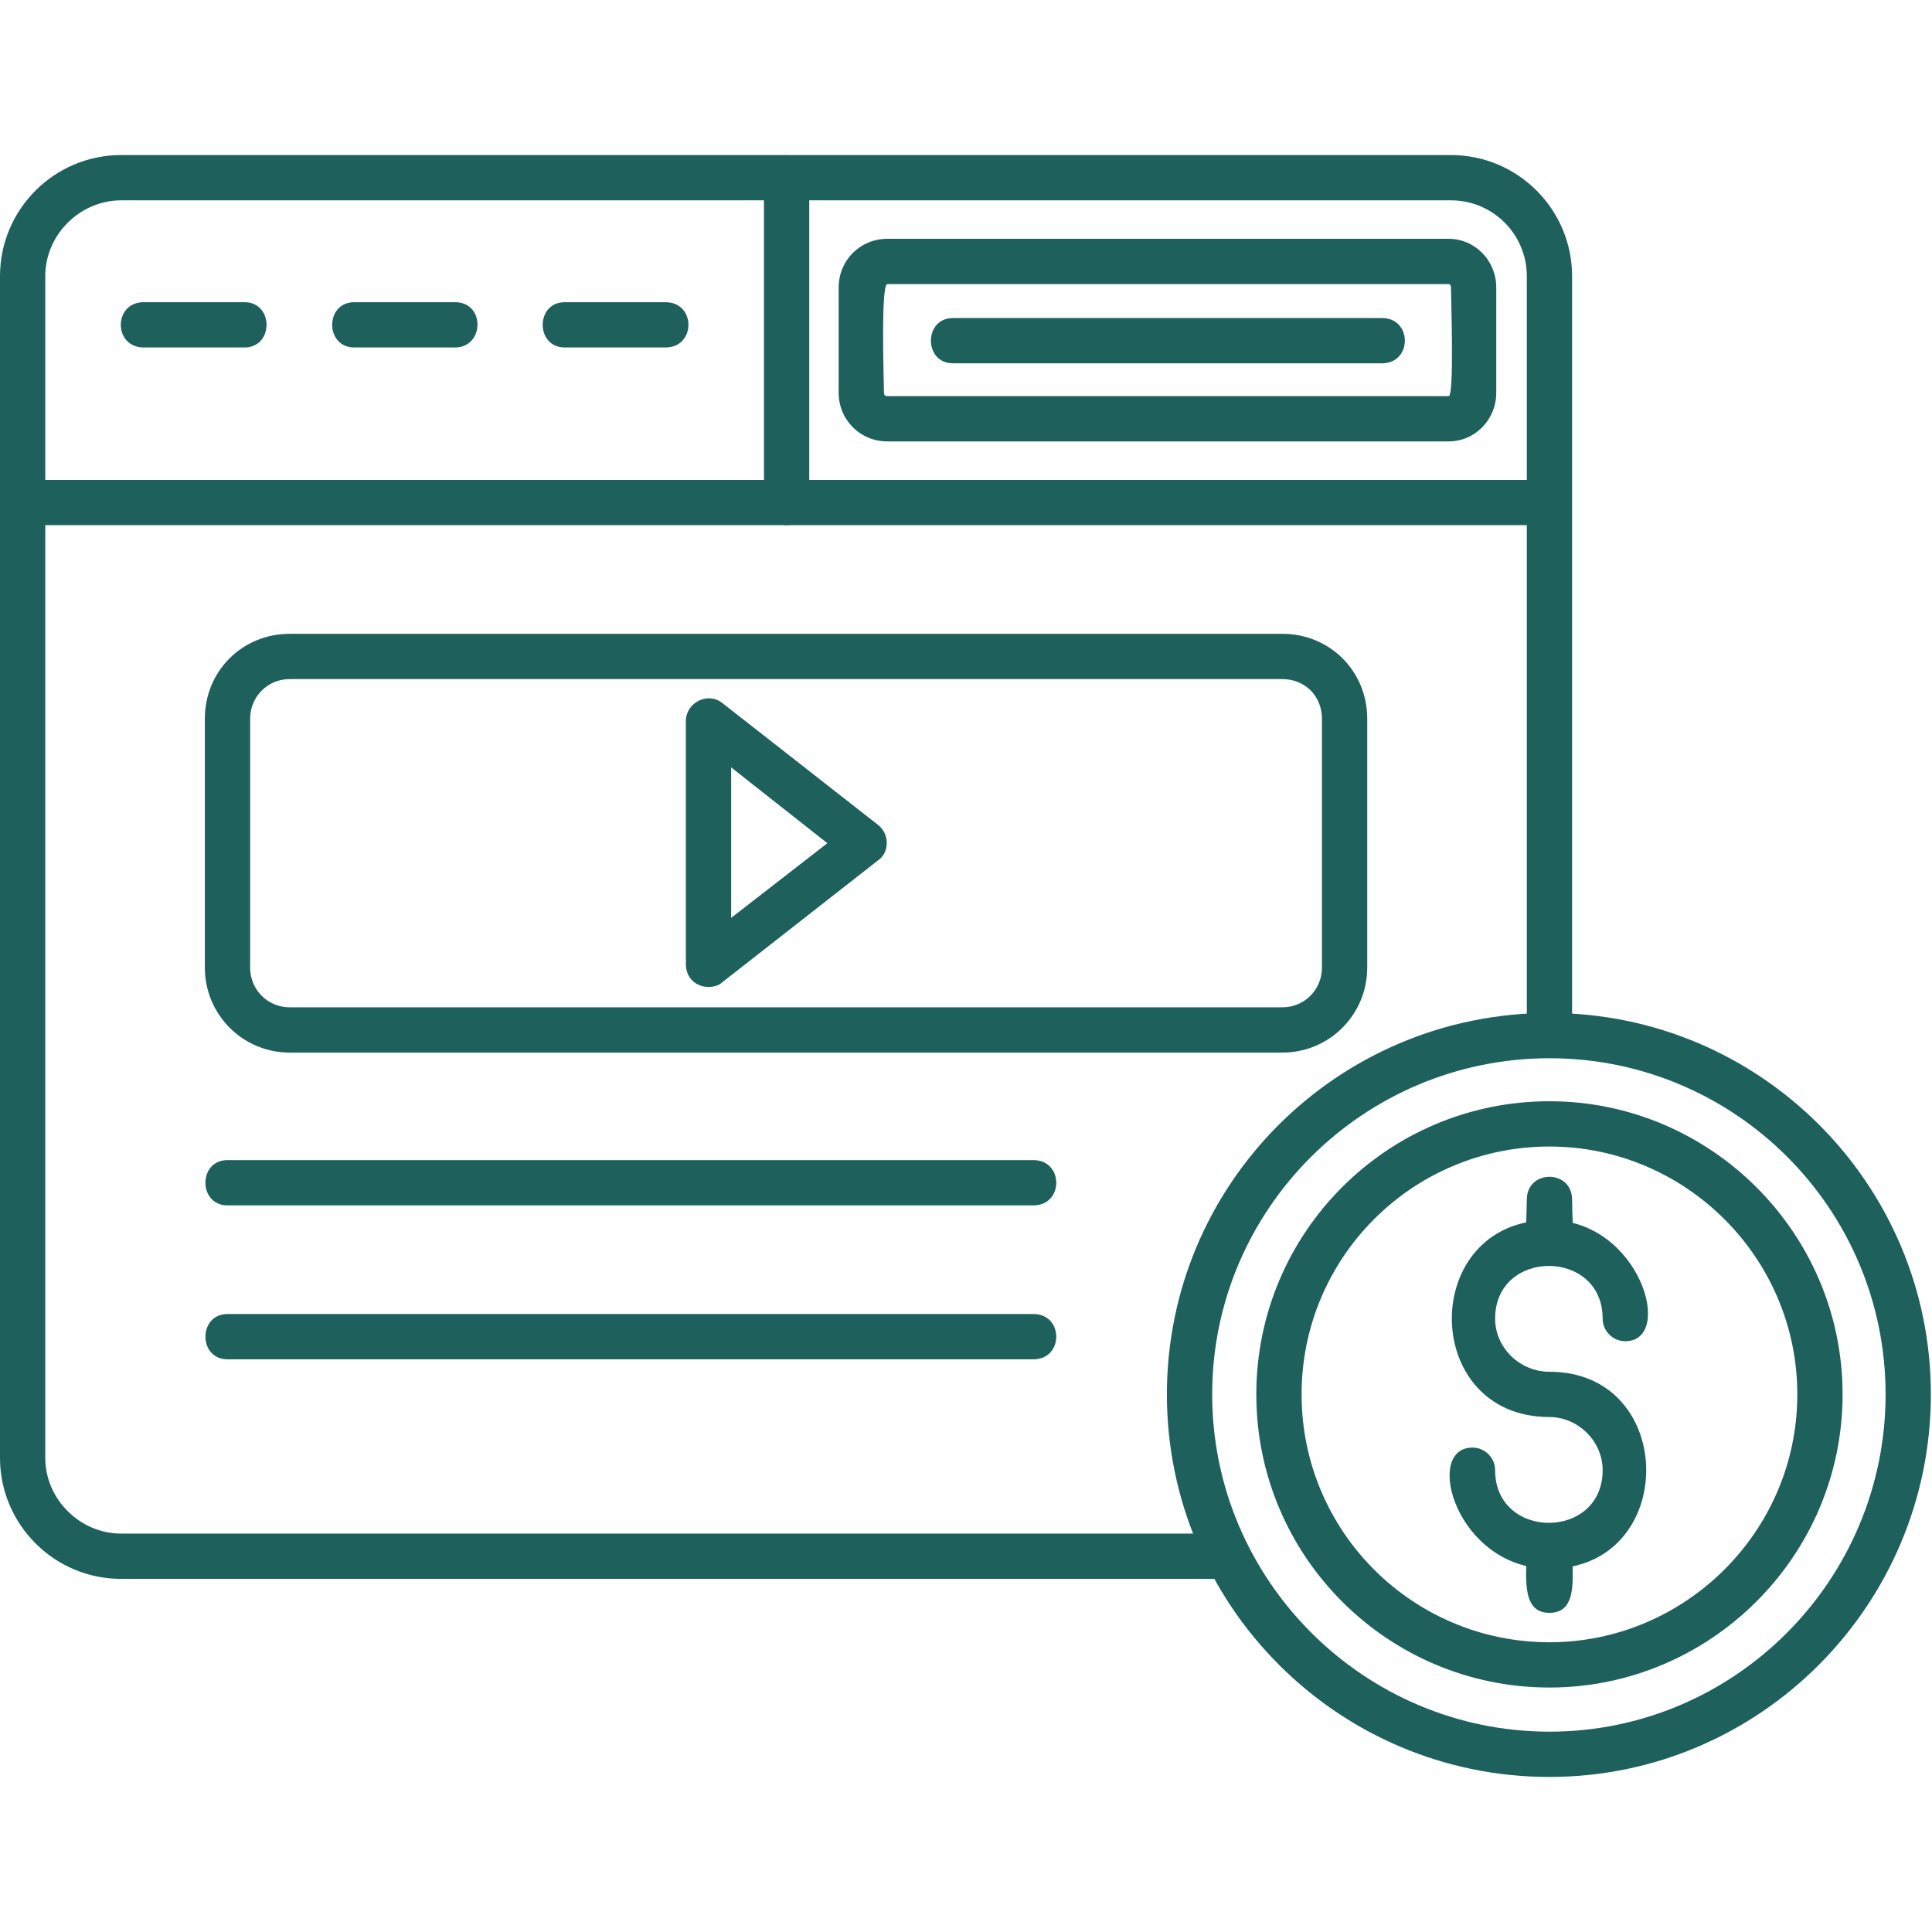
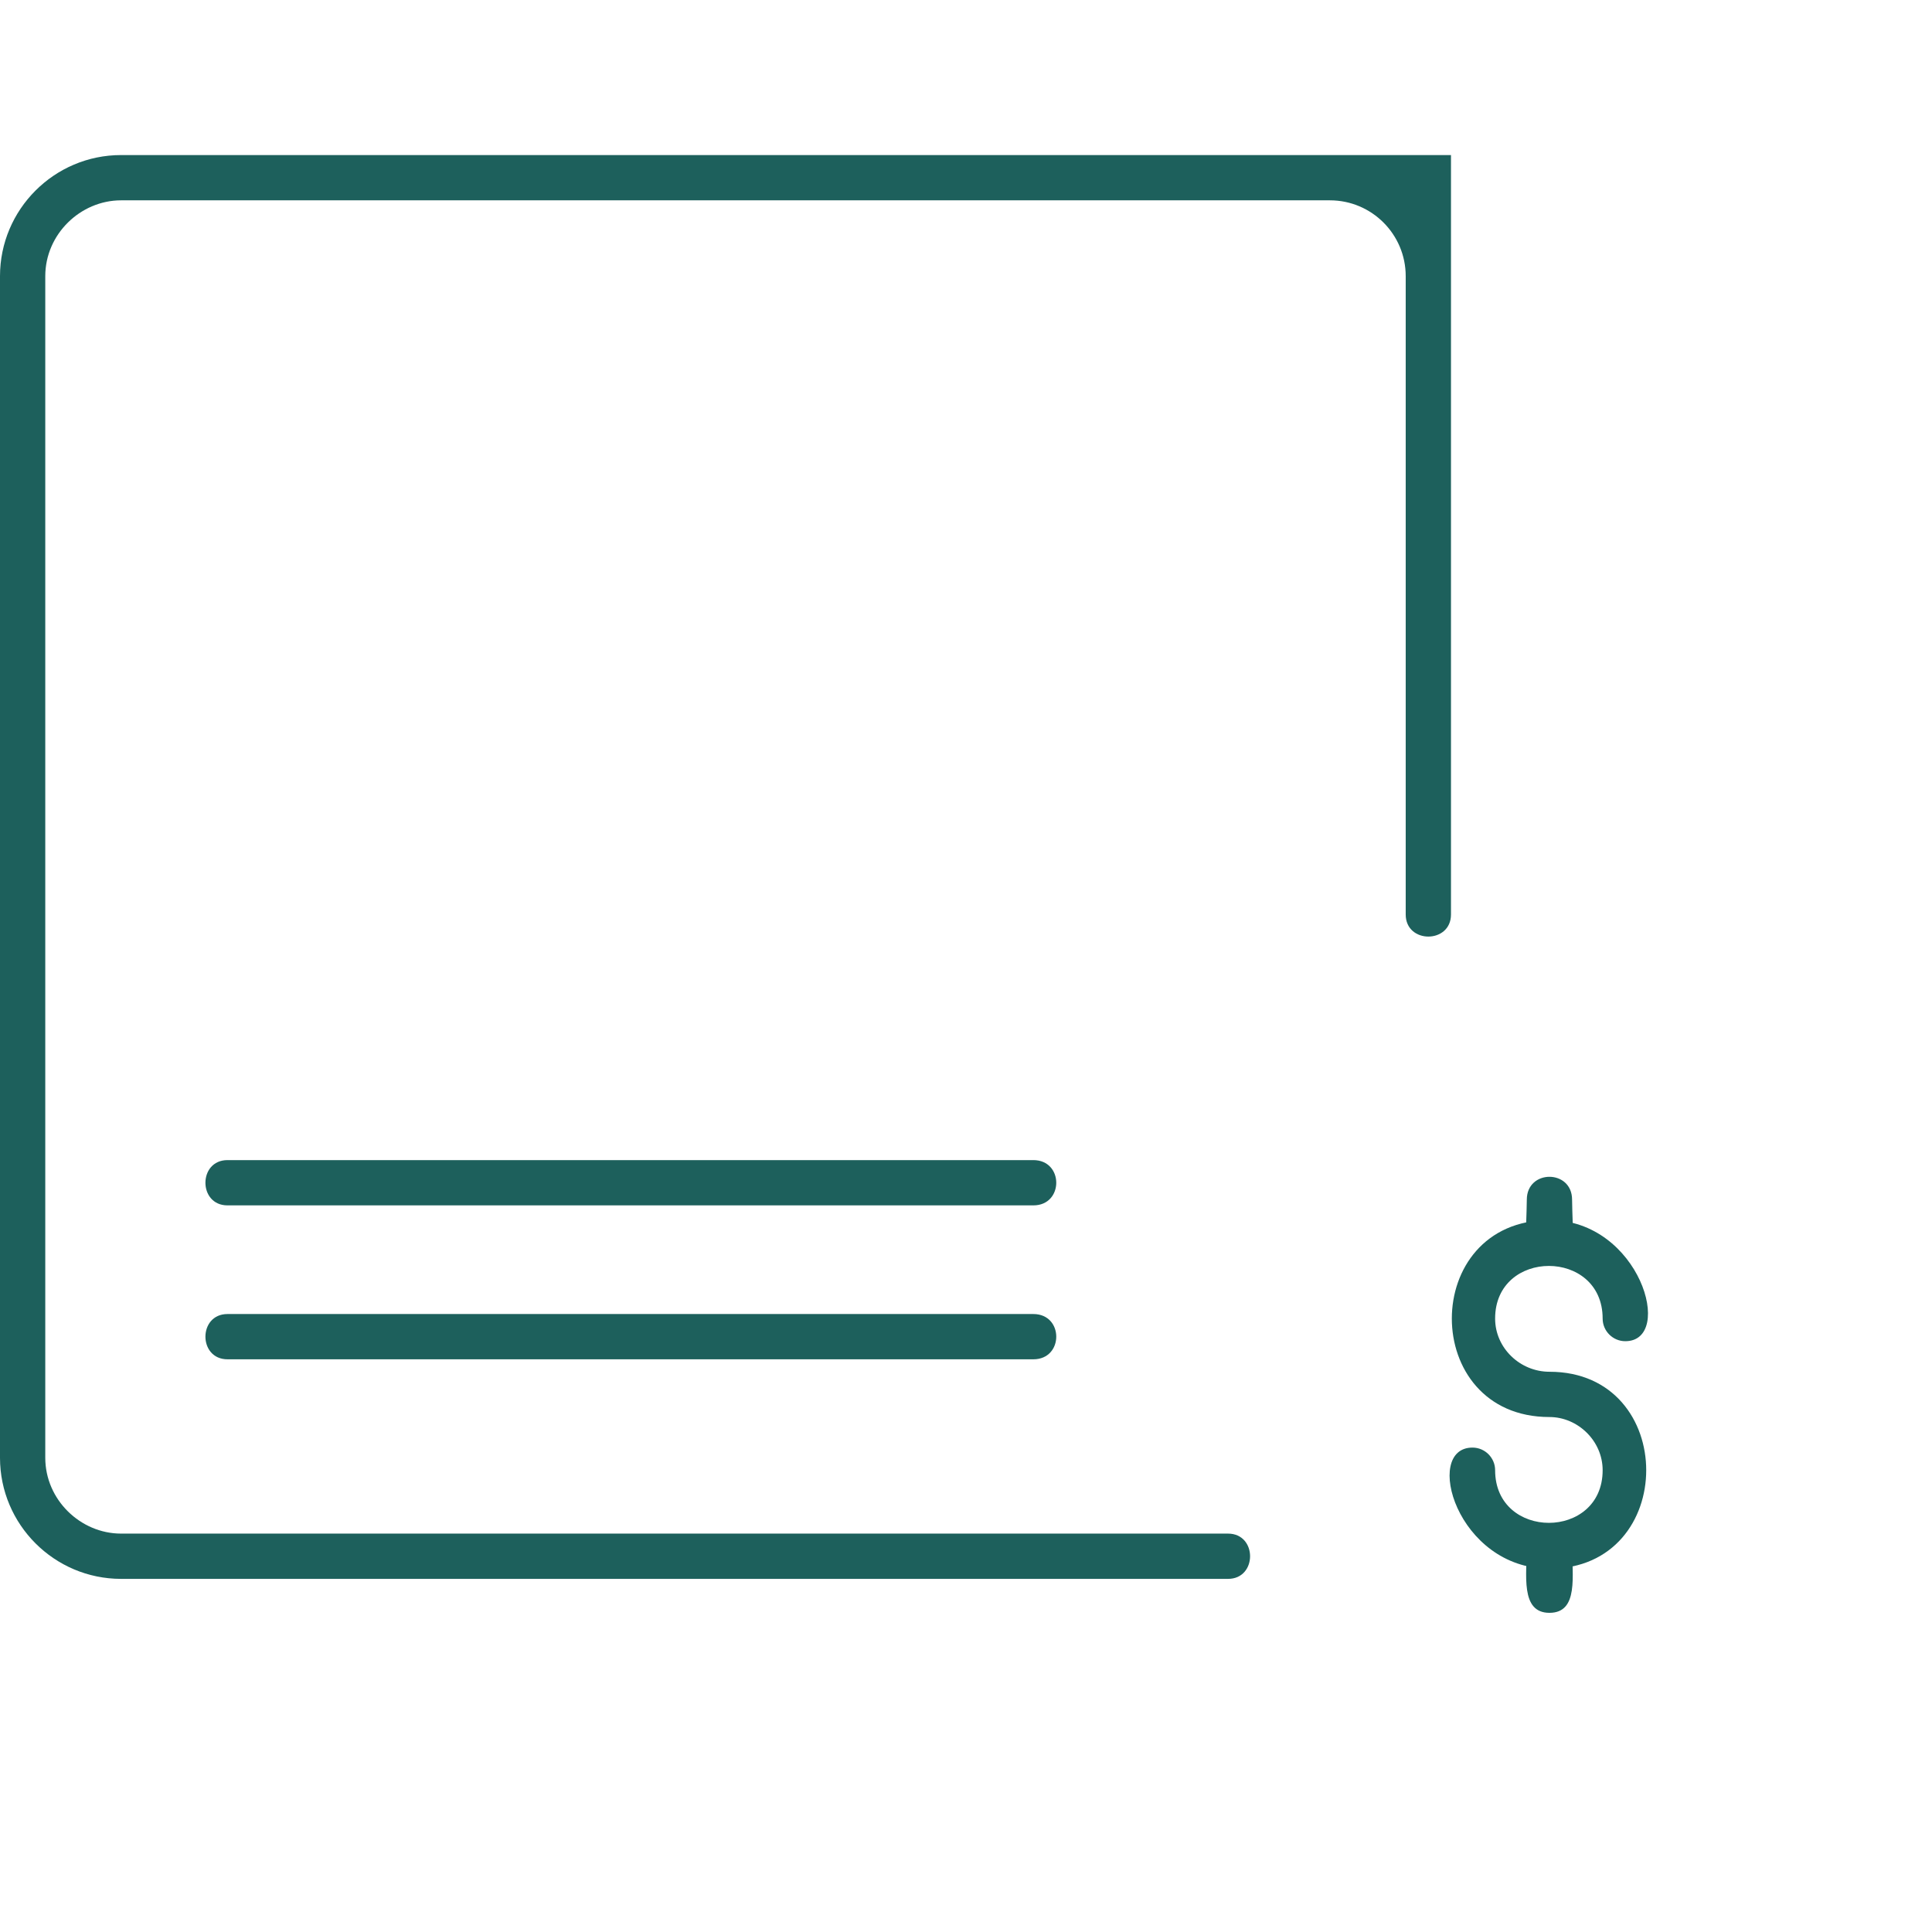
<svg xmlns="http://www.w3.org/2000/svg" version="1.1" width="512" height="512" x="0" y="0" viewBox="0 0 1707 1707" style="enable-background:new 0 0 512 512" xml:space="preserve" fill-rule="evenodd" class="">
  <g>
-     <path d="M1133 930H256c-42 0-75-34-75-75V635c0-42 33-75 75-75h877c42 0 75 33 75 75v220c0 41-33 75-75 75zM256 600c-20 0-35 16-35 35v220c0 19 15 35 35 35h877c20 0 35-16 35-35V635c0-20-15-35-35-35z" fill="#1d605c" opacity="1" data-original="#000000" />
-     <path d="M626 872c-11 0-20-8-20-20V637c0-16 19-26 32-16l138 108c10 8 10 24 0 31L638 868c-3 3-8 4-12 4zm20-194v133l85-66z" fill="#1d605c" opacity="1" data-original="#000000" />
-     <path d="M1085 1395H107c-59 0-107-48-107-107V244c0-59 48-107 107-107h1175c59 0 107 48 107 107v671c0 26-40 26-40 0V244c0-37-30-67-67-67H107c-36 0-67 30-67 67v1044c0 37 31 67 67 67h978c26 0 26 40 0 40z" fill="#1d605c" opacity="1" data-original="#000000" />
-     <path d="M1369 464H20c-26 0-26-40 0-40h1349c26 0 26 40 0 40zM216 307h-89c-27 0-27-40 0-40h89c26 0 26 40 0 40zM402 307h-89c-26 0-26-40 0-40h89c27 0 26 40 0 40zM588 307h-89c-26 0-26-40 0-40h89c27 0 27 40 0 40zM1280 390H784c-24 0-43-19-43-43v-93c0-24 19-43 43-43h496c23 0 42 19 42 43v93c0 24-19 43-42 43zM784 251c-6 0-3 87-3 96 0 2 1 3 3 3h496c5 0 2-87 2-96 0-2-1-3-2-3z" fill="#1d605c" opacity="1" data-original="#000000" />
-     <path d="M1221 321H842c-26 0-26-40 0-40h379c27 0 27 40 0 40zM695 464c-12 0-20-9-20-20V157c0-27 40-26 40 0v287c0 11-9 20-20 20zM1369 1570c-187 0-338-152-338-338s151-337 338-337c186 0 337 151 337 337s-151 338-337 338zm0-635c-164 0-298 133-298 297s134 298 298 298 297-134 297-298-133-297-297-297z" fill="#1d605c" opacity="1" data-original="#000000" />
-     <path d="M1369 1491c-143 0-259-116-259-259s116-259 259-259c142 0 259 116 259 259s-117 259-259 259zm0-478c-121 0-219 98-219 219s98 219 219 219c120 0 219-98 219-219s-99-219-219-219z" fill="#1d605c" opacity="1" data-original="#000000" />
+     <path d="M1085 1395H107c-59 0-107-48-107-107V244c0-59 48-107 107-107h1175v671c0 26-40 26-40 0V244c0-37-30-67-67-67H107c-36 0-67 30-67 67v1044c0 37 31 67 67 67h978c26 0 26 40 0 40z" fill="#1d605c" opacity="1" data-original="#000000" />
    <path d="M1369 1386c-82 0-112-107-68-107 11 0 20 9 20 20 0 62 95 62 95 0 0-26-22-47-47-47-115 0-115-174 0-174 80 0 111 107 67 107-11 0-20-9-20-20 0-62-95-62-95 0 0 26 22 47 48 47 114 0 114 174 0 174z" fill="#1d605c" opacity="1" data-original="#000000" />
    <path d="M1369 1118c-26 0-20-33-20-58 0-27 40-27 40 0 0 25 6 58-20 58zM1369 1425c-26 0-20-34-20-59 0-26 40-26 40 0s6 59-20 59zM913 1065H201c-26 0-26-40 0-40h712c27 0 27 40 0 40zM913 1201H201c-26 0-26-40 0-40h712c27 0 27 40 0 40z" fill="#1d605c" opacity="1" data-original="#000000" />
  </g>
</svg>